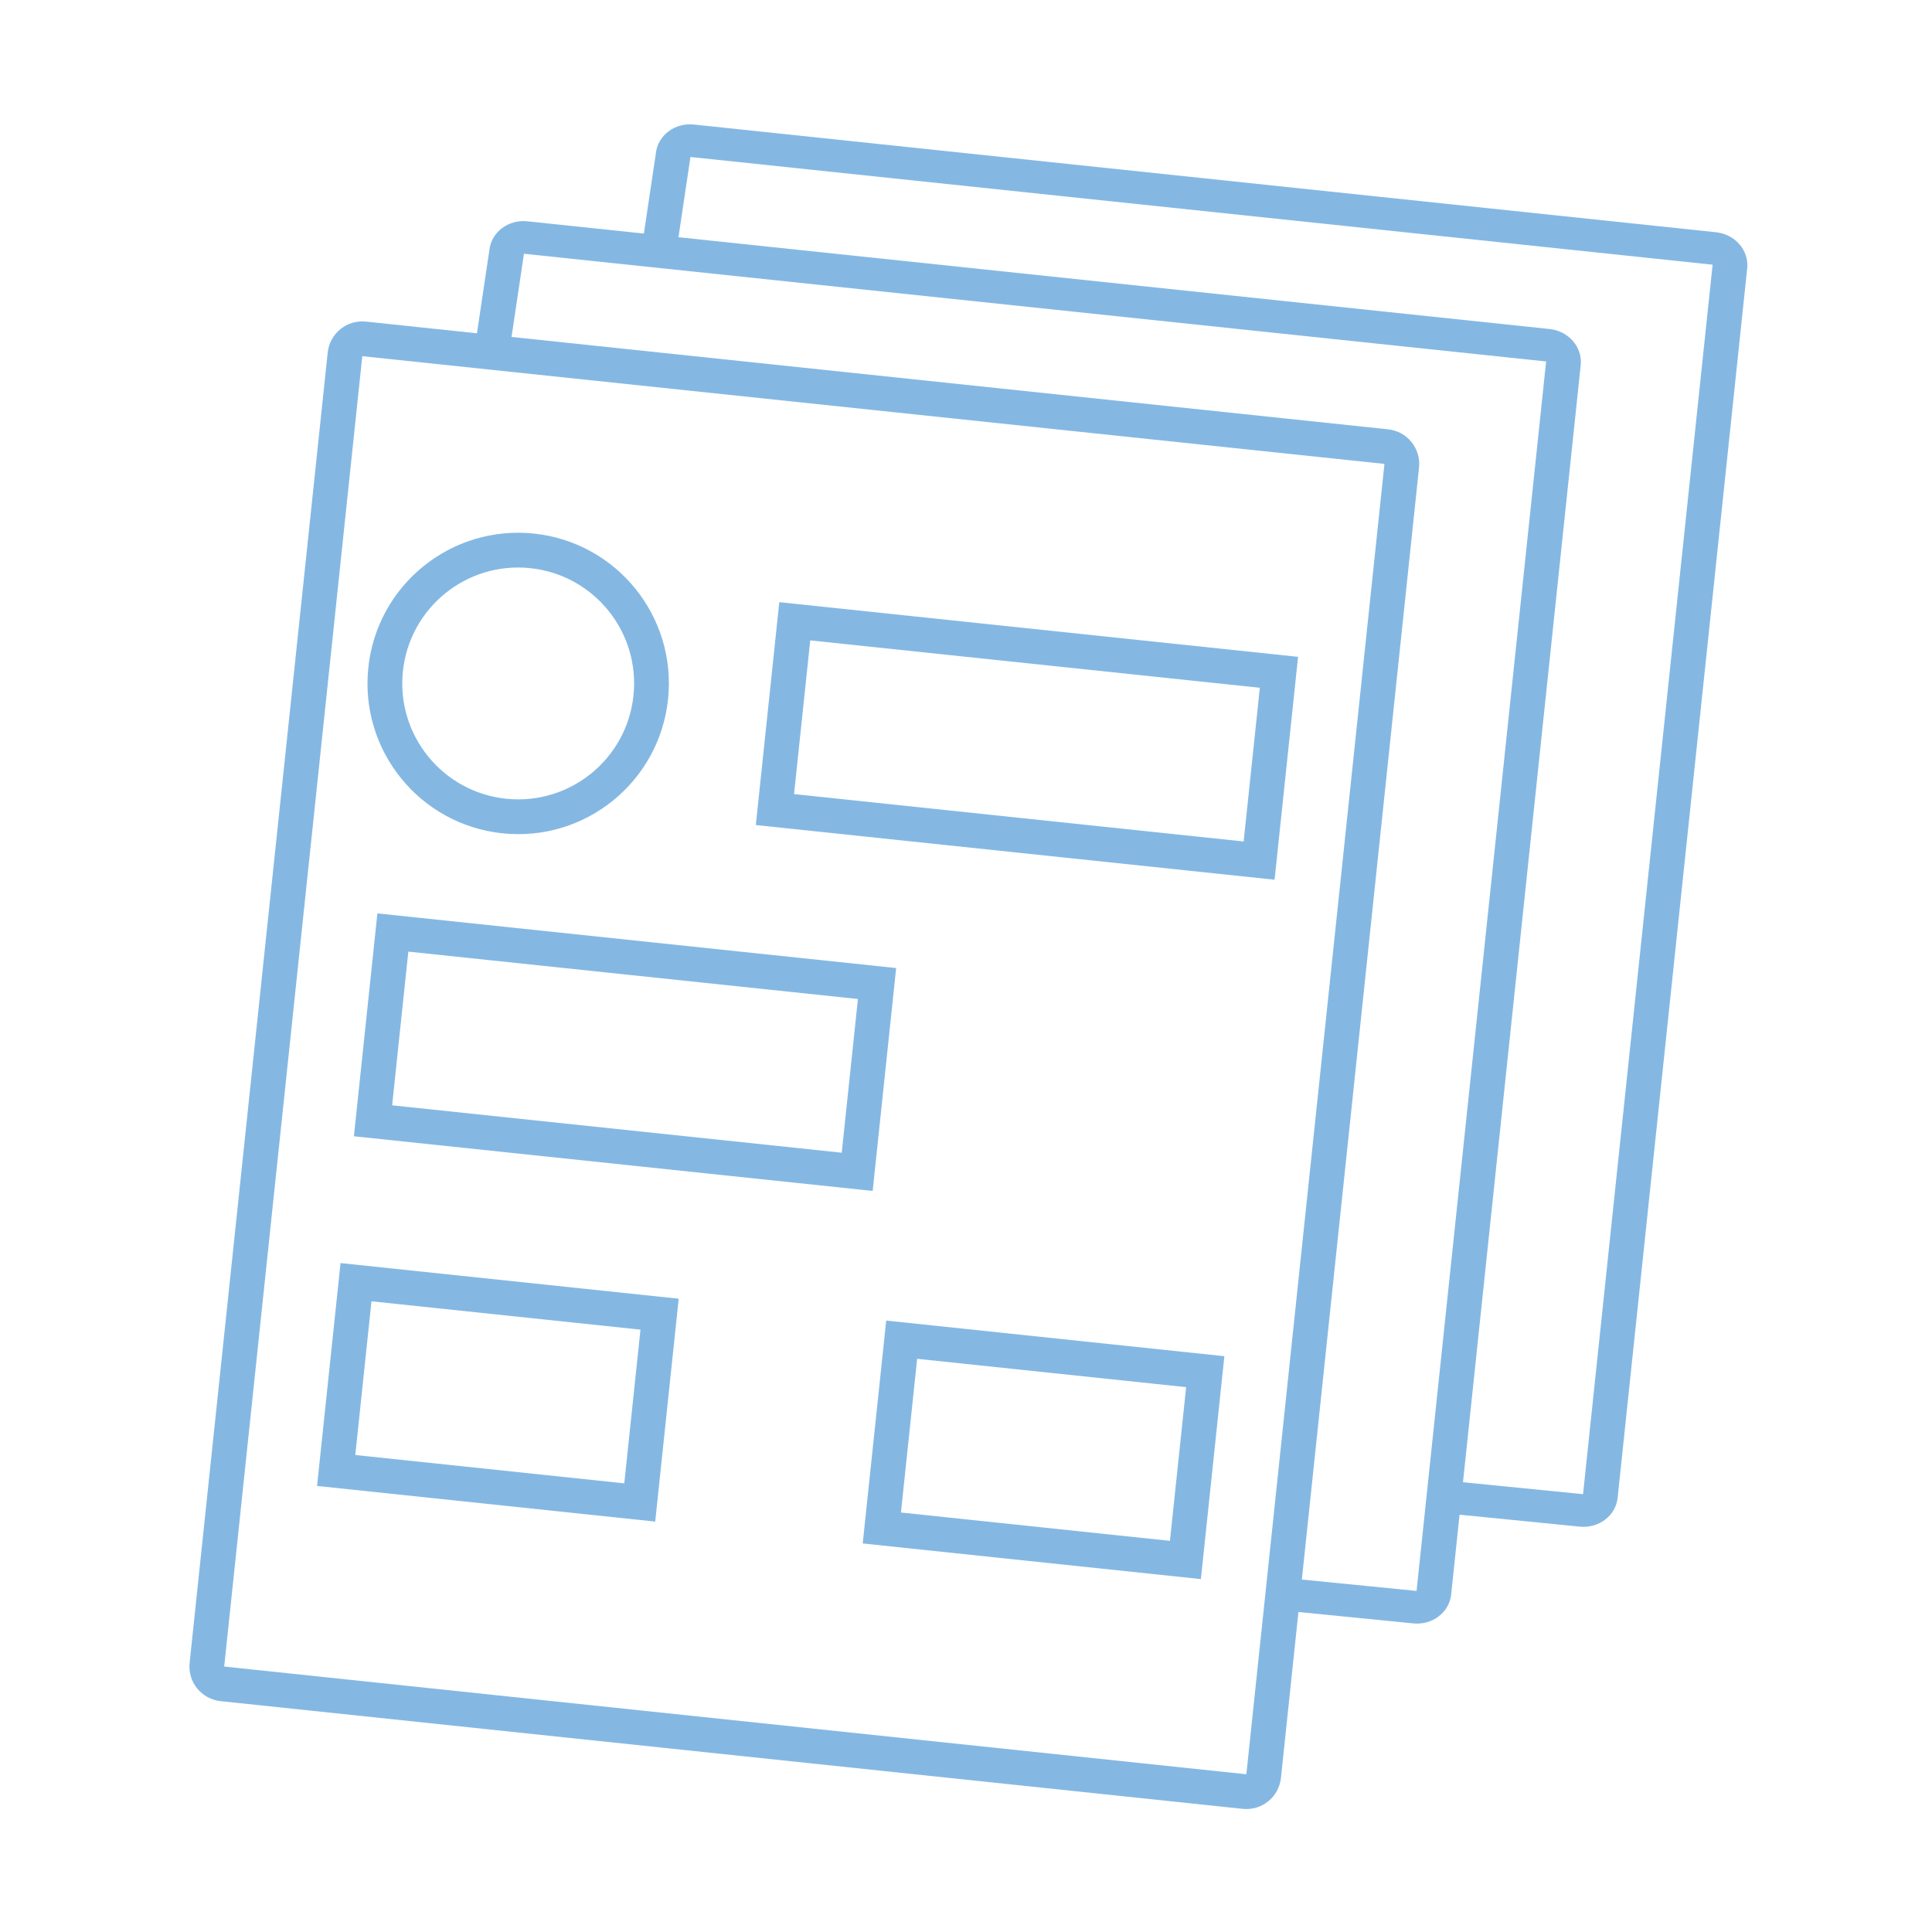
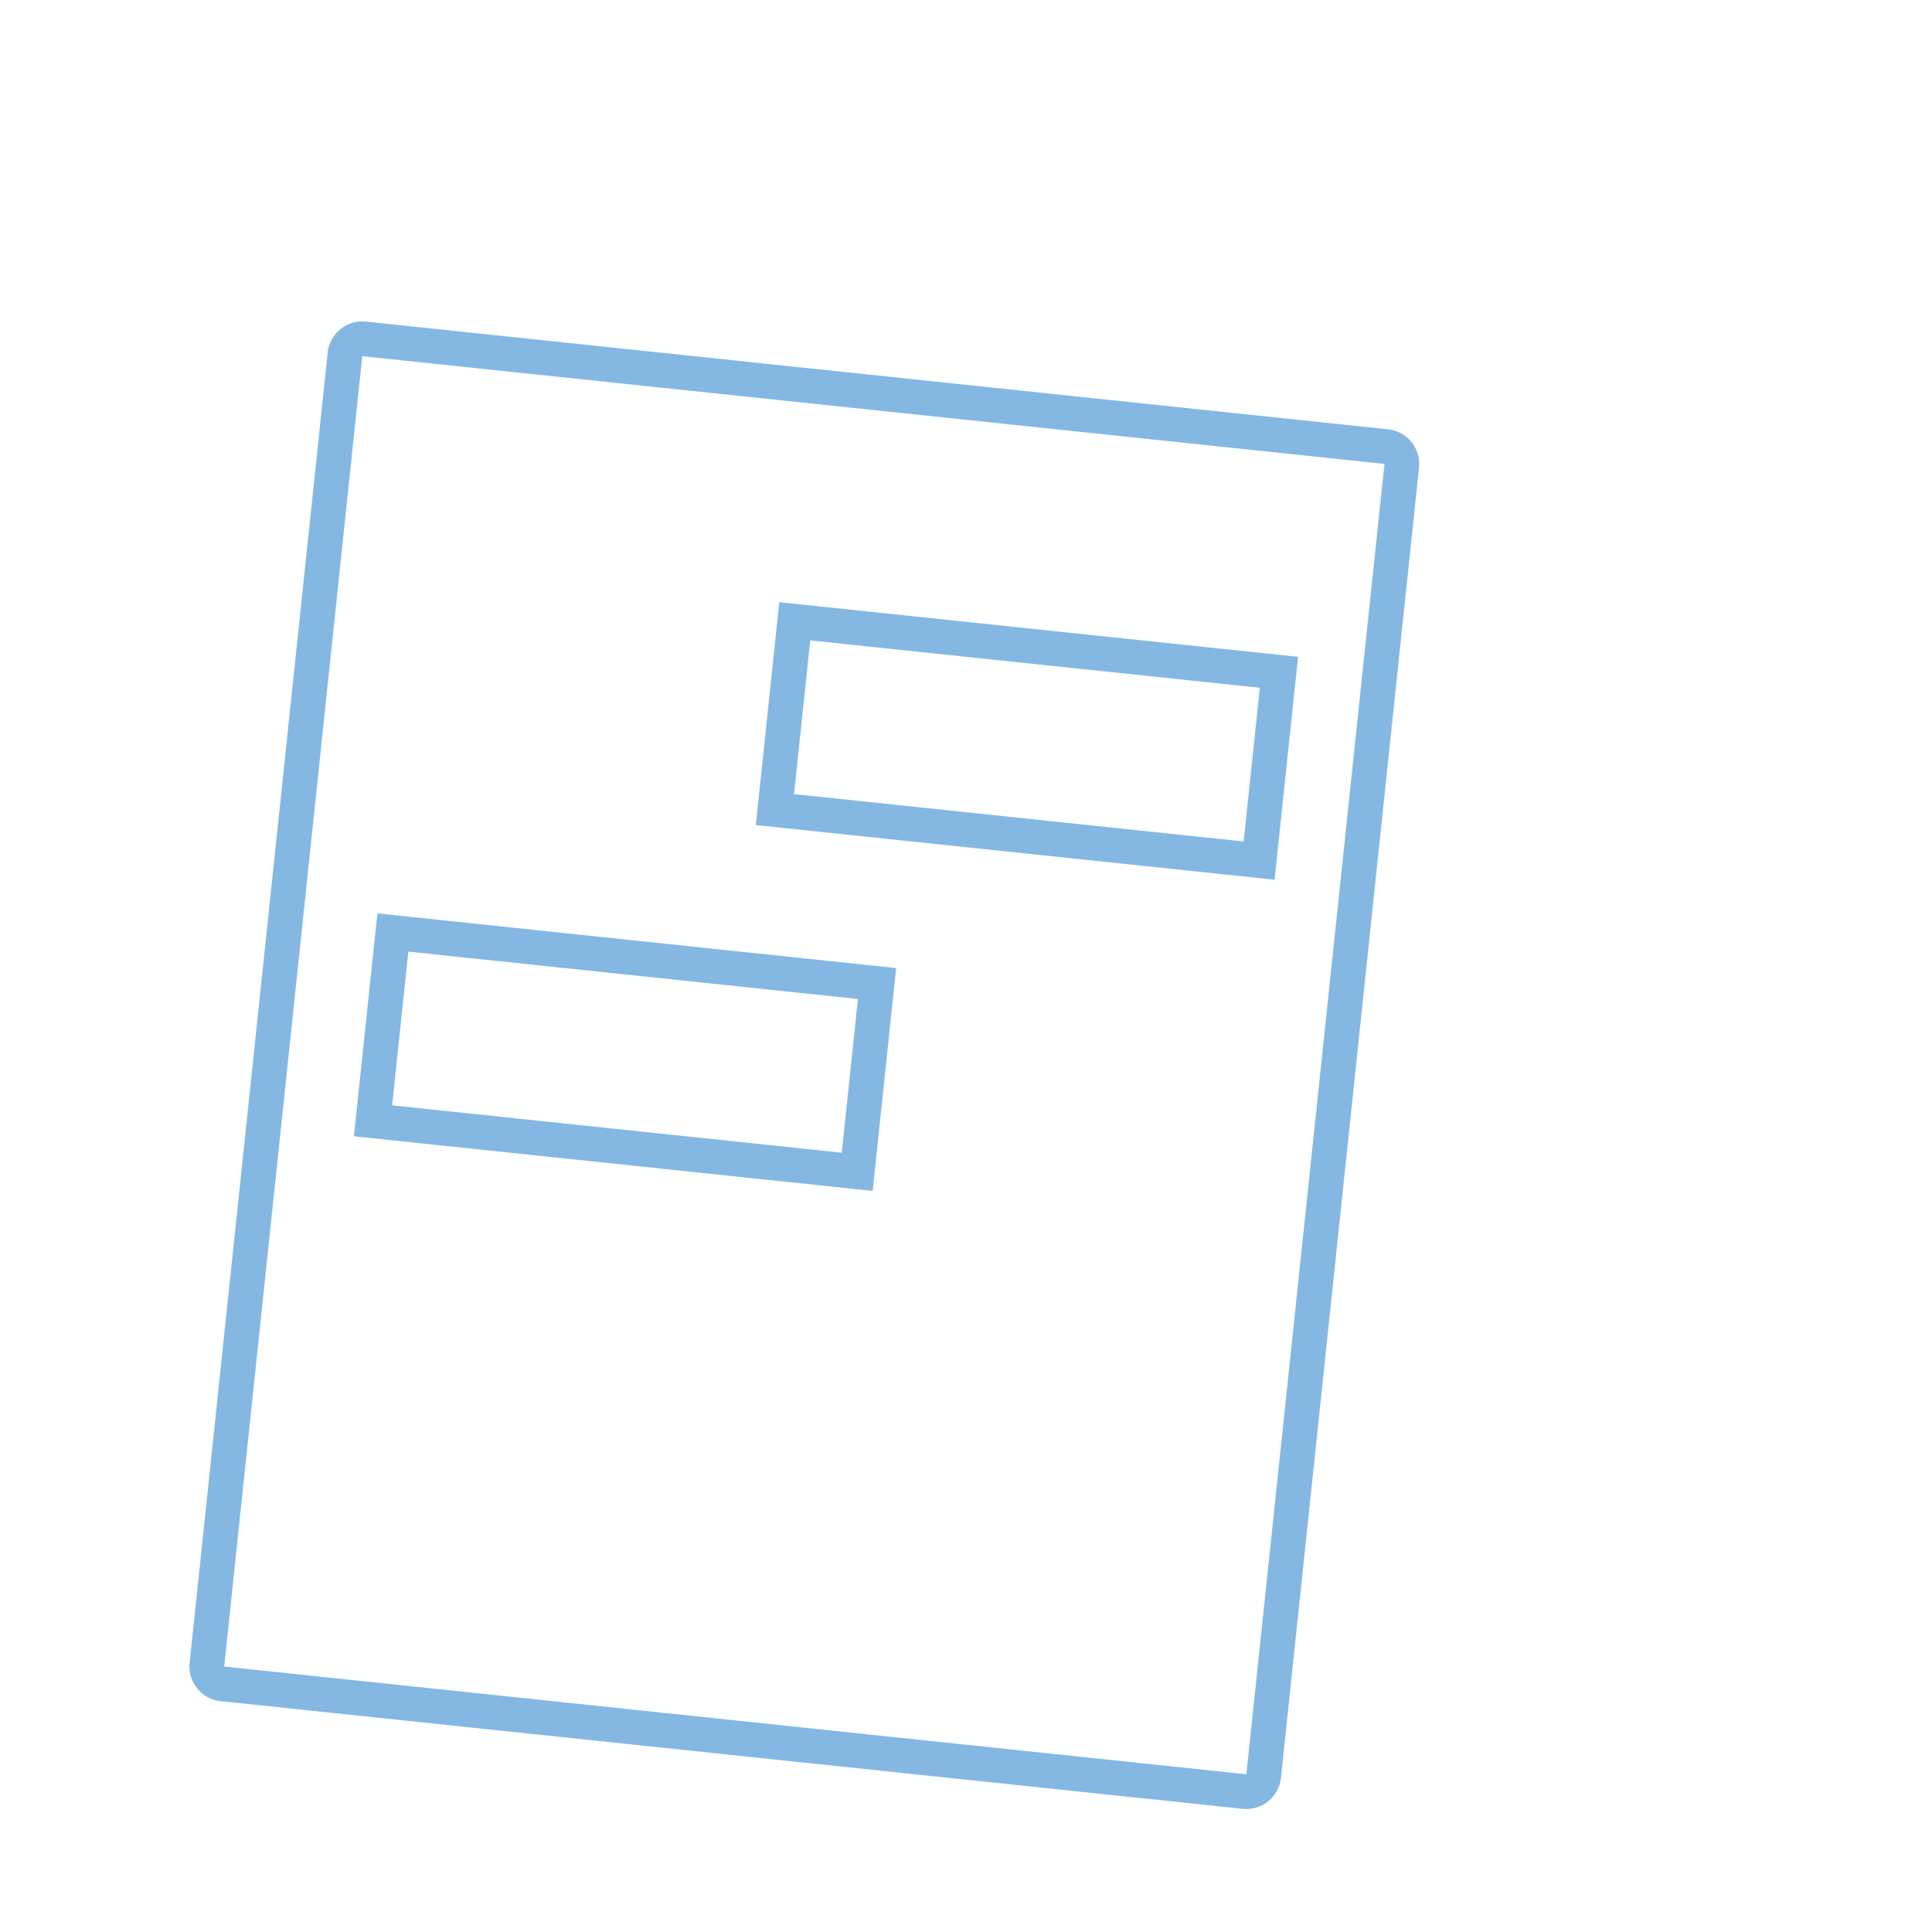
<svg xmlns="http://www.w3.org/2000/svg" width="500" height="500" viewBox="0 0 500 500" fill="none">
  <path d="M358.295 120.057L93.76 92.18L58.023 431.302L322.558 459.179L358.295 120.057ZM331.508 460.122C330.987 465.065 326.558 468.65 321.615 468.129L57.08 440.252C52.136 439.732 48.551 435.302 49.072 430.359L84.809 91.237C85.33 86.293 89.76 82.708 94.703 83.229L359.238 111.106C364.181 111.627 367.766 116.057 367.245 121L331.508 460.122Z" fill="#84B8E3" />
-   <path d="M135.599 65.67L400.135 93.547L366.604 411.731L330.629 408.162L329.744 416.56L365.719 420.129C370.662 420.65 375.066 417.313 375.555 412.675L409.085 94.49C409.574 89.852 405.963 85.67 401.02 85.149L136.484 57.272C131.541 56.752 127.138 60.089 126.649 64.727L122.629 91.662L131.58 92.606L135.599 65.67Z" fill="#84B8E3" />
-   <path d="M178.687 40.626L443.222 68.503L409.691 386.688L373.716 383.118L372.831 391.516L408.806 395.085C413.75 395.606 418.153 392.269 418.642 387.631L452.172 69.446C452.661 64.808 449.05 60.626 444.107 60.105L179.571 32.228C174.628 31.707 170.225 35.045 169.736 39.683L165.716 66.618L174.667 67.562L178.687 40.626Z" fill="#84B8E3" />
-   <path d="M163.941 180.018C165.677 163.541 153.727 148.776 137.25 147.04C120.773 145.303 106.007 157.253 104.271 173.73C102.535 190.208 114.484 204.973 130.962 206.709C147.439 208.446 162.204 196.496 163.941 180.018ZM172.891 180.962C170.634 202.382 151.439 217.917 130.019 215.66C108.598 213.402 93.063 194.208 95.321 172.787C97.578 151.367 116.773 135.832 138.193 138.089C159.614 140.346 175.148 159.541 172.891 180.962Z" fill="#84B8E3" />
  <path d="M335.939 169.989L329.86 227.669L195.604 213.521L201.682 155.841L335.939 169.989ZM205.497 205.514L321.853 217.776L326.045 177.996L209.689 165.734L205.497 205.514Z" fill="#84B8E3" />
  <path d="M231.925 250.532L225.847 308.212L91.59 294.064L97.669 236.384L231.925 250.532ZM101.484 286.057L217.84 298.319L222.032 258.539L105.676 246.277L101.484 286.057Z" fill="#84B8E3" />
-   <path d="M316.865 350.986L310.787 408.667L223.271 399.444L229.35 341.764L316.865 350.986ZM233.165 391.437L302.78 398.773L306.972 358.993L237.357 351.657L233.165 391.437Z" fill="#84B8E3" />
-   <path d="M175.647 336.104L169.569 393.785L82.053 384.562L88.132 326.882L175.647 336.104ZM91.947 376.555L161.562 383.891L165.754 344.111L96.139 336.775L91.947 376.555Z" fill="#84B8E3" />
</svg>